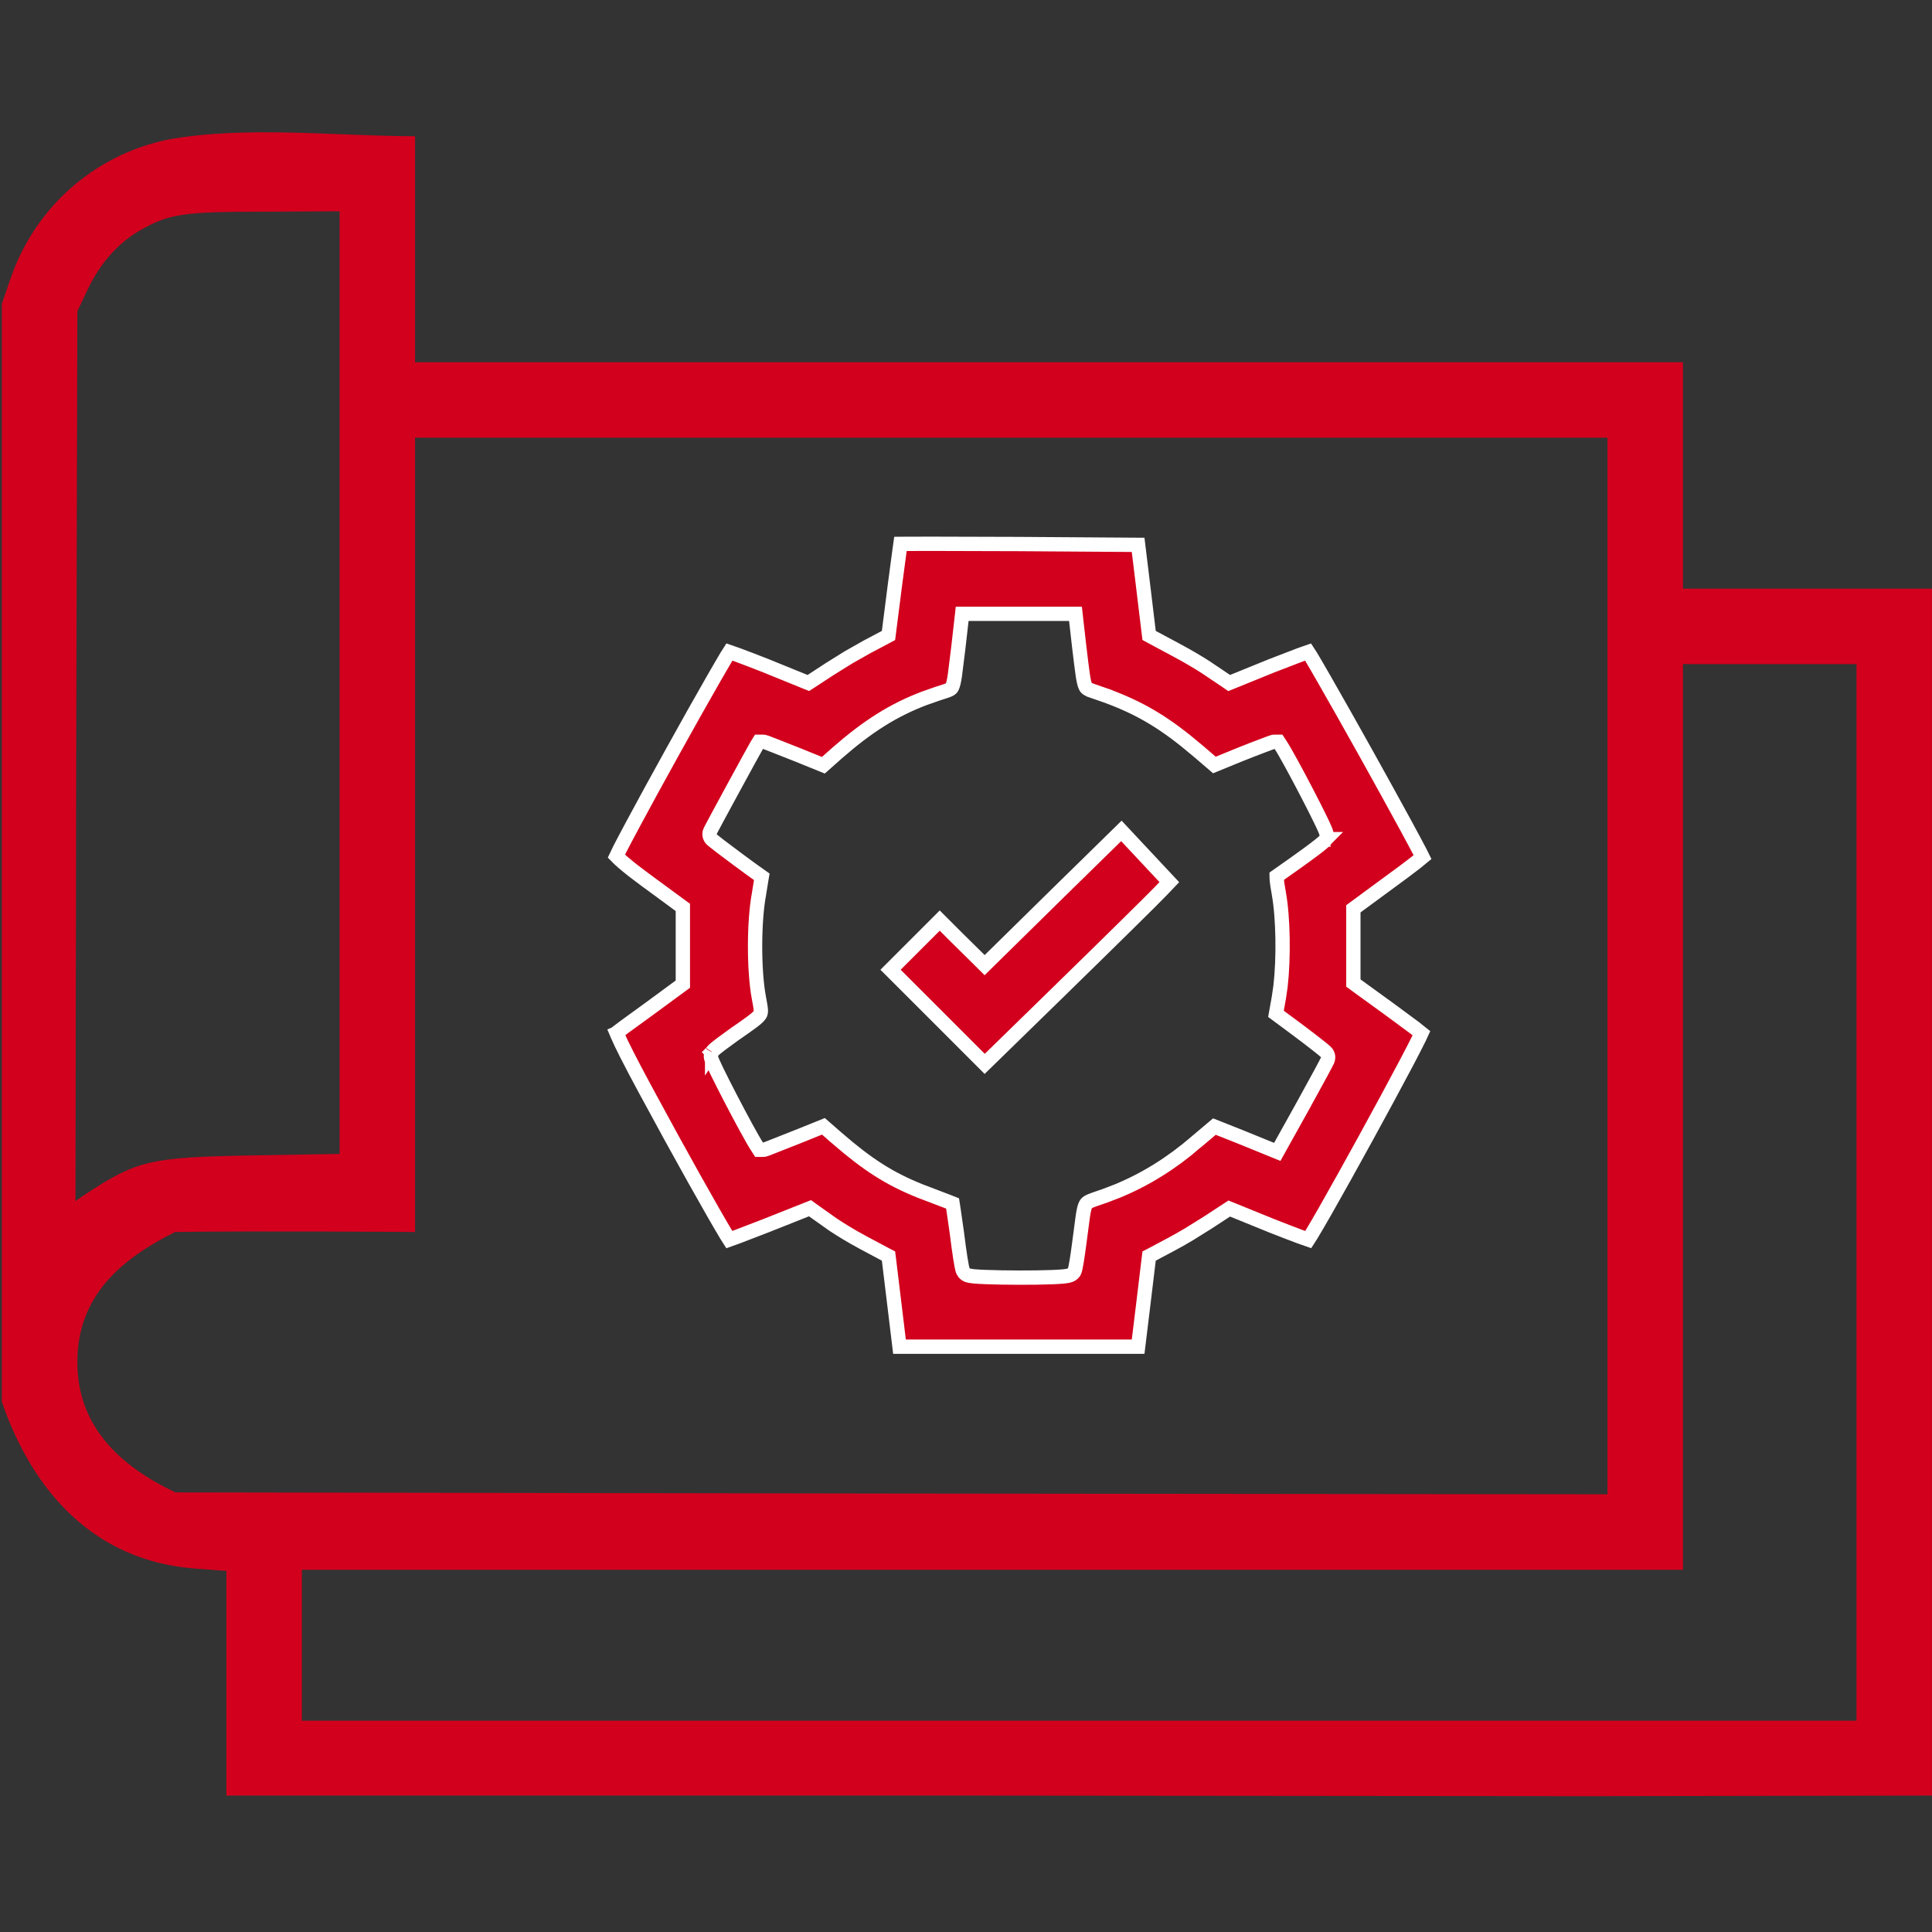
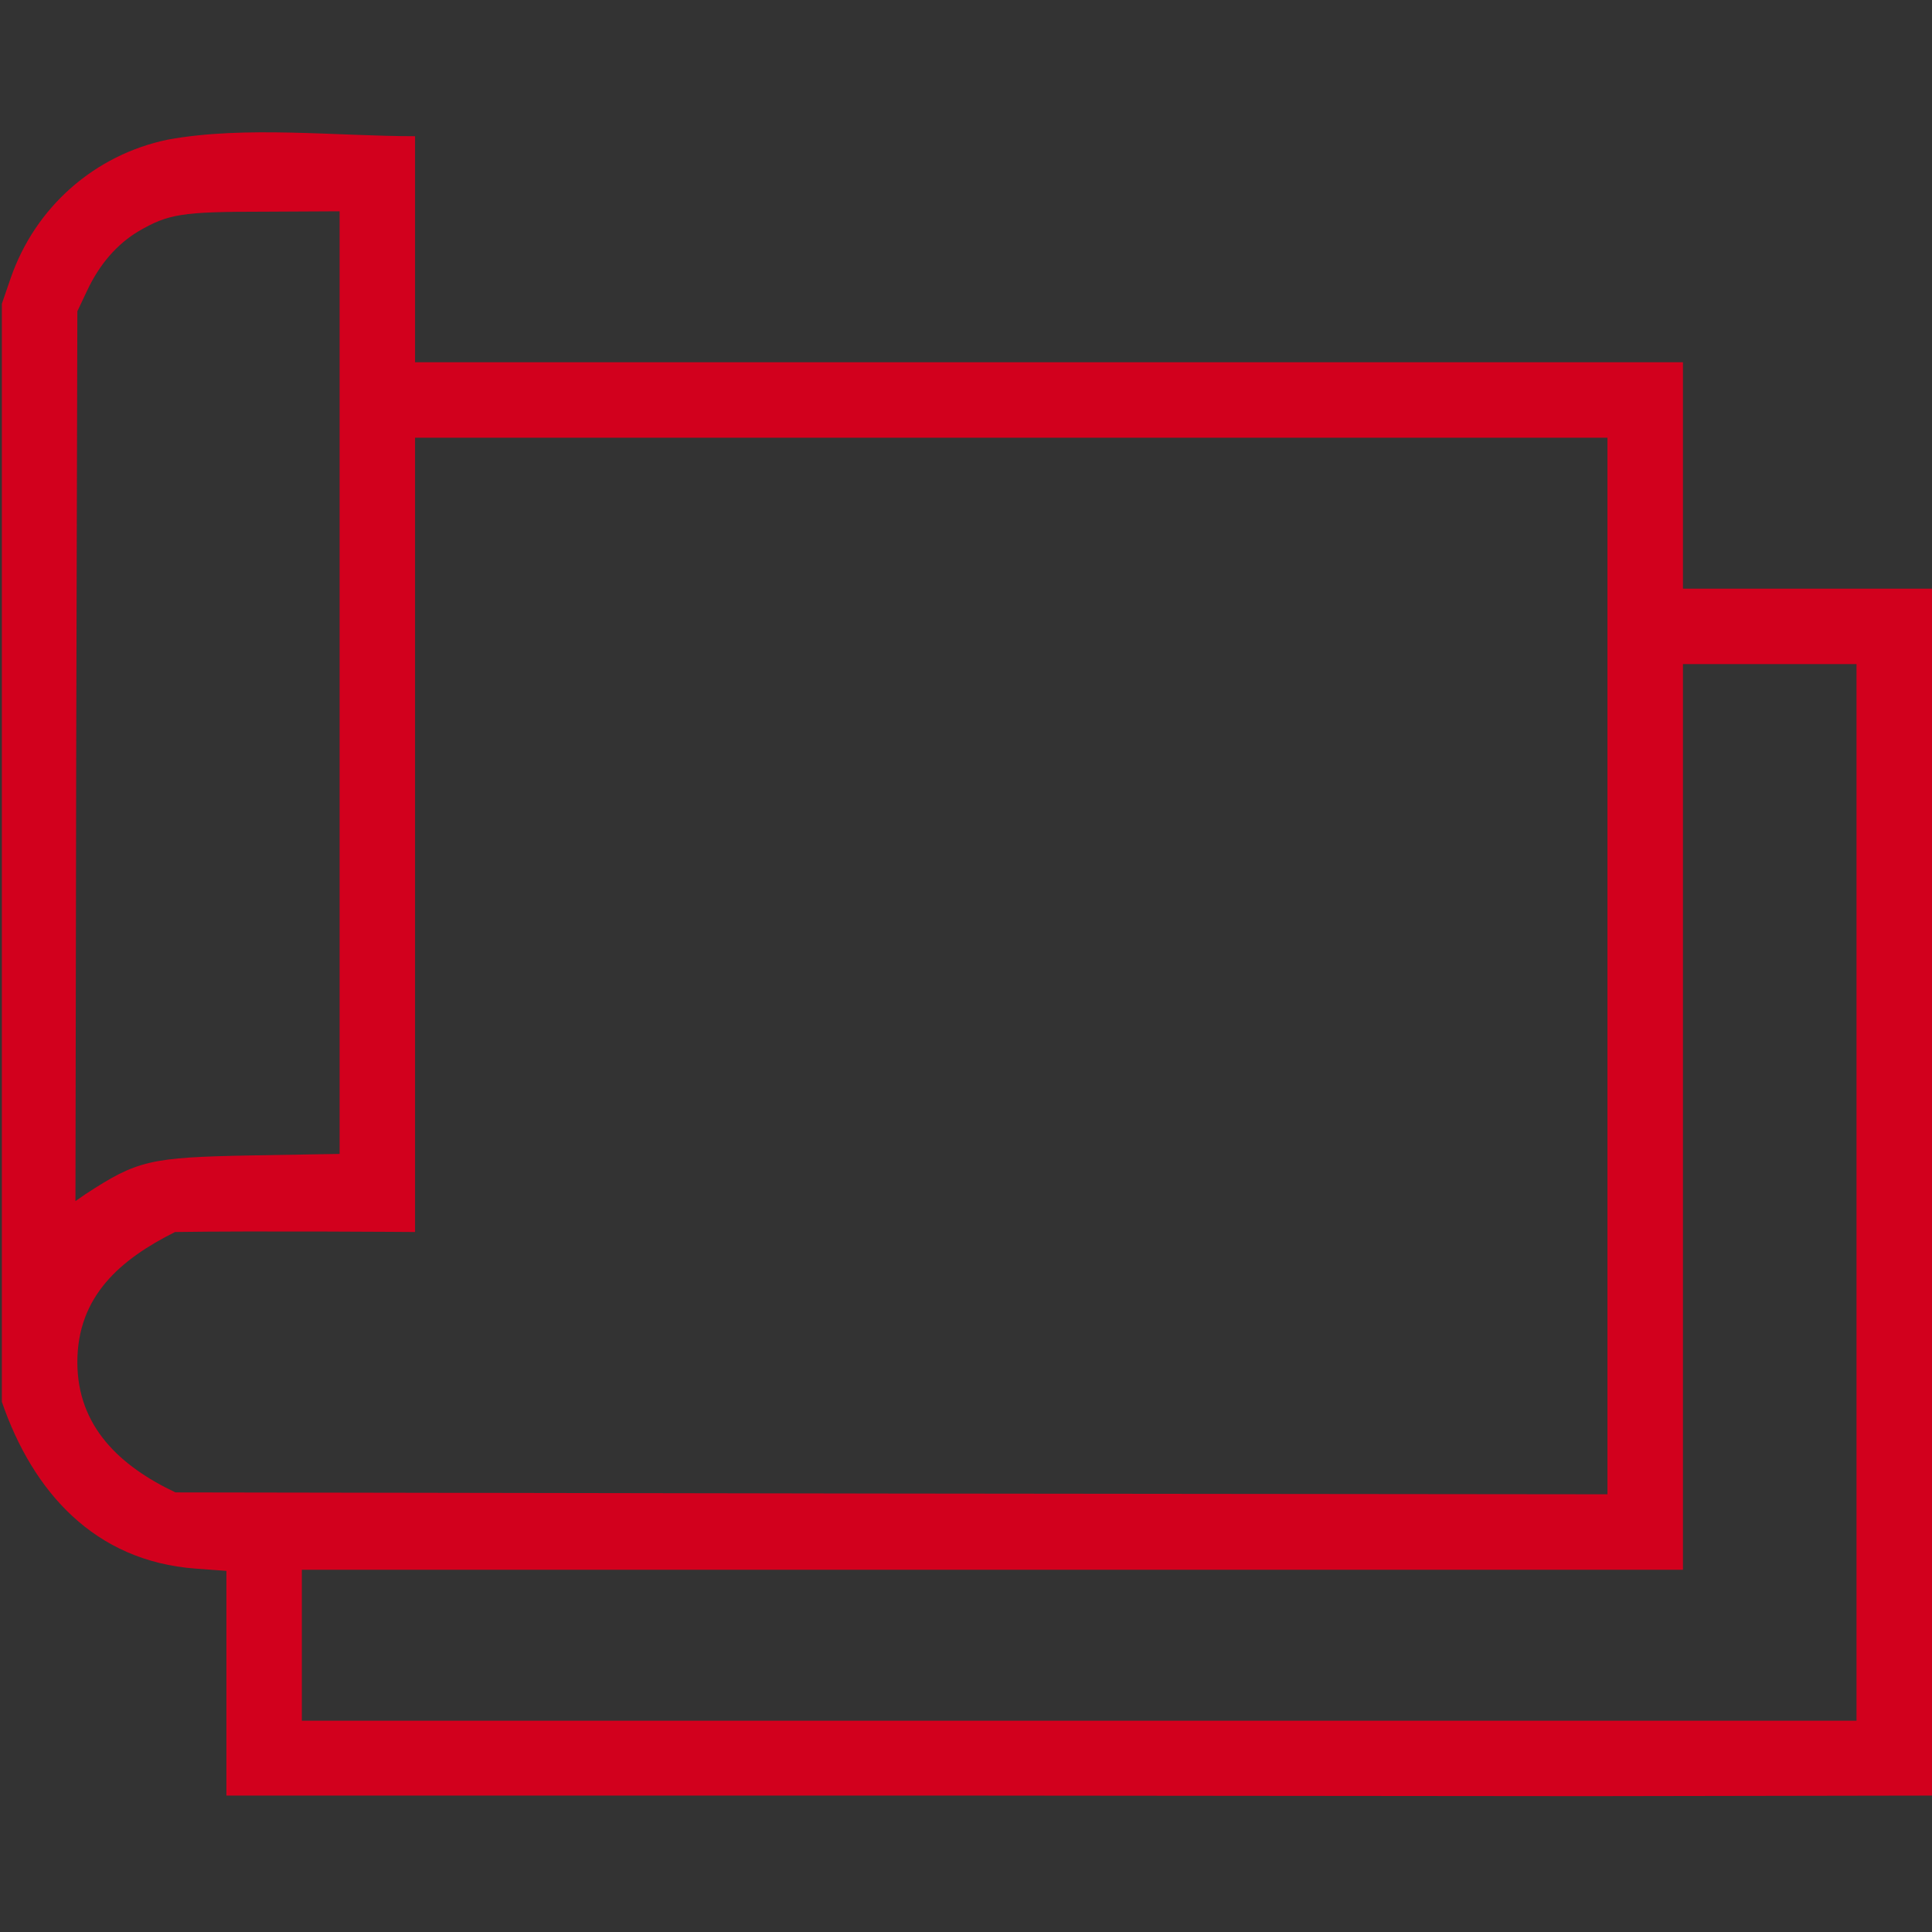
<svg xmlns="http://www.w3.org/2000/svg" width="54" height="54" viewBox="0 0 54 54" fill="none">
  <rect x="0" y="0" width="54" height="54" fill="#333333" stroke="none" />
  <path d="M4.693 3.902C2.647 4.324 0.98 5.79 0.295 7.784L0.052 8.49V23.836V39.182C0.916 41.697 2.644 43.634 5.463 43.843L6.328 43.907V46.628V50.187H26.989V48.094H8.437V45.984V43.875H27.316H47.039V18.562H51.89V33.328V48.094H43.822C35.047 48.094 26.989 48.094 26.989 48.094V50.187L44.455 50.203L53.999 50.187V33.318V16.453H50.097H47.039V13.711V10.252V10.125H11.601V3.807C9.395 3.807 6.867 3.507 4.693 3.902ZM9.492 19.079V32.252L7.045 32.294C4.176 32.347 3.839 32.432 2.383 33.381L2.109 33.571L2.13 21.136L2.162 8.701L2.436 8.121C2.784 7.383 3.269 6.824 3.87 6.465C4.703 5.98 5.073 5.917 7.361 5.917L9.492 5.906V19.079ZM44.929 27V41.766L24.922 41.745L4.904 41.713C3.348 40.977 2.162 39.867 2.162 38.074C2.162 36.217 3.381 35.192 4.893 34.435C7.13 34.401 11.601 34.435 11.601 34.435V12.234H28.265H44.929V27Z" fill="#D2001D" />
-   <path d="M28.476 35.71C28.138 35.709 27.798 35.704 27.539 35.693C27.41 35.688 27.298 35.682 27.215 35.674C27.174 35.67 27.135 35.664 27.104 35.658C27.088 35.655 27.068 35.651 27.049 35.645C27.039 35.641 27.025 35.635 27.009 35.626C27.002 35.622 26.991 35.615 26.979 35.605L26.943 35.568C26.922 35.54 26.912 35.511 26.909 35.505C26.905 35.492 26.901 35.48 26.898 35.469C26.893 35.447 26.887 35.42 26.881 35.391C26.869 35.332 26.855 35.254 26.841 35.162C26.812 34.979 26.779 34.734 26.747 34.474C26.712 34.218 26.678 33.983 26.652 33.812C26.642 33.742 26.632 33.683 26.625 33.637C26.595 33.625 26.56 33.61 26.52 33.595L26.056 33.418C25.121 33.078 24.511 32.735 23.712 32.08L23.356 31.779V31.778L23.015 31.481L22.269 31.782H22.268C22.03 31.877 21.815 31.962 21.657 32.023C21.579 32.054 21.514 32.079 21.469 32.097C21.446 32.105 21.428 32.112 21.414 32.117C21.407 32.12 21.401 32.122 21.395 32.124C21.393 32.125 21.388 32.126 21.384 32.127C21.382 32.128 21.377 32.13 21.372 32.131C21.369 32.132 21.365 32.132 21.359 32.133C21.355 32.133 21.342 32.136 21.325 32.136H21.217L21.158 32.045C21.033 31.853 20.706 31.25 20.42 30.698C20.276 30.42 20.139 30.151 20.04 29.947C19.991 29.846 19.95 29.759 19.922 29.695C19.908 29.664 19.896 29.634 19.888 29.609C19.884 29.598 19.879 29.581 19.875 29.564C19.873 29.555 19.87 29.539 19.87 29.52C19.87 29.509 19.869 29.462 19.899 29.411L19.898 29.41C19.899 29.409 19.901 29.407 19.902 29.405C19.903 29.404 19.904 29.403 19.904 29.402V29.403C19.922 29.376 19.943 29.355 19.951 29.347C19.965 29.333 19.982 29.318 20 29.303C20.036 29.273 20.083 29.236 20.137 29.195L20.531 28.907H20.532C20.764 28.745 20.927 28.633 21.046 28.542C21.166 28.45 21.218 28.395 21.242 28.355C21.259 28.327 21.269 28.297 21.265 28.227C21.262 28.186 21.256 28.14 21.246 28.082L21.207 27.867C21.069 27.111 21.069 25.756 21.215 24.981V24.98C21.242 24.82 21.266 24.673 21.282 24.565C21.285 24.544 21.288 24.524 21.291 24.507C21.127 24.392 20.842 24.185 20.581 23.99C20.407 23.861 20.239 23.734 20.114 23.639C20.052 23.591 20 23.55 19.963 23.52C19.945 23.506 19.929 23.493 19.917 23.483C19.911 23.479 19.904 23.473 19.898 23.467C19.895 23.464 19.889 23.458 19.882 23.45C19.879 23.447 19.872 23.438 19.864 23.427C19.86 23.421 19.854 23.41 19.848 23.396C19.845 23.391 19.84 23.381 19.837 23.367L19.831 23.316L19.836 23.271C19.838 23.264 19.84 23.257 19.841 23.254C19.843 23.247 19.846 23.241 19.847 23.238C19.849 23.232 19.852 23.227 19.854 23.224C19.857 23.216 19.861 23.207 19.866 23.197C19.876 23.178 19.89 23.151 19.907 23.119C19.941 23.054 19.99 22.963 20.048 22.855C20.165 22.637 20.321 22.349 20.479 22.059C20.792 21.483 21.12 20.885 21.155 20.828L21.214 20.733H21.325C21.342 20.733 21.355 20.736 21.359 20.736C21.365 20.737 21.369 20.738 21.372 20.738C21.377 20.739 21.382 20.741 21.384 20.742C21.388 20.744 21.393 20.744 21.395 20.745C21.401 20.747 21.407 20.75 21.414 20.752C21.428 20.757 21.446 20.764 21.469 20.773C21.514 20.79 21.579 20.815 21.657 20.846L22.268 21.087H22.269L23.013 21.389L23.402 21.044L23.403 21.043C24.247 20.305 24.962 19.851 25.83 19.52L26.212 19.386C26.378 19.331 26.463 19.309 26.53 19.277C26.578 19.255 26.595 19.238 26.612 19.202C26.638 19.15 26.663 19.058 26.69 18.872L26.786 18.1L26.873 17.335L26.893 17.157H30.06L30.08 17.335L30.167 18.099C30.209 18.44 30.236 18.681 30.263 18.86C30.29 19.043 30.314 19.134 30.34 19.188C30.358 19.224 30.376 19.242 30.423 19.266C30.489 19.298 30.573 19.322 30.736 19.379L30.735 19.38C31.684 19.706 32.364 20.082 33.153 20.715L33.5 21.002L33.943 21.382L34.684 21.079H34.685C34.922 20.984 35.139 20.9 35.297 20.841C35.376 20.811 35.441 20.787 35.486 20.77C35.509 20.762 35.528 20.756 35.542 20.751C35.548 20.749 35.555 20.746 35.56 20.744C35.563 20.743 35.567 20.742 35.571 20.741C35.573 20.741 35.578 20.739 35.583 20.738C35.586 20.738 35.59 20.736 35.596 20.735C35.6 20.735 35.612 20.733 35.627 20.733H35.735L35.794 20.823C35.923 21.019 36.251 21.624 36.536 22.174C36.68 22.451 36.816 22.72 36.914 22.923C36.963 23.024 37.004 23.111 37.031 23.175C37.045 23.206 37.057 23.236 37.065 23.261C37.069 23.272 37.075 23.289 37.078 23.307C37.08 23.315 37.083 23.331 37.083 23.35C37.083 23.36 37.083 23.406 37.055 23.455H37.056C37.055 23.456 37.053 23.458 37.053 23.459C37.051 23.461 37.05 23.464 37.049 23.467H37.047C37.033 23.487 37.021 23.503 37.015 23.51C37.004 23.521 36.992 23.532 36.98 23.542C36.957 23.563 36.926 23.588 36.891 23.616C36.82 23.673 36.721 23.748 36.6 23.838C36.371 24.007 36.055 24.231 35.681 24.493C35.681 24.514 35.682 24.539 35.685 24.568C35.689 24.621 35.697 24.684 35.707 24.753L35.745 24.976V24.979C35.866 25.655 35.882 26.779 35.791 27.567L35.745 27.883L35.664 28.337L36.299 28.808L36.3 28.809C36.506 28.963 36.692 29.106 36.828 29.213C36.896 29.266 36.952 29.311 36.992 29.345C37.012 29.361 37.029 29.377 37.043 29.39C37.049 29.396 37.059 29.404 37.067 29.414C37.071 29.419 37.08 29.427 37.088 29.439C37.092 29.445 37.098 29.456 37.105 29.471C37.11 29.482 37.122 29.513 37.122 29.553C37.122 29.581 37.115 29.604 37.114 29.607C37.112 29.615 37.11 29.622 37.108 29.625C37.106 29.632 37.103 29.639 37.102 29.643C37.098 29.651 37.093 29.66 37.088 29.67C37.078 29.69 37.065 29.717 37.048 29.749C37.014 29.814 36.966 29.904 36.906 30.015L36.441 30.864V30.865L35.786 32.041L35.7 32.196L35.536 32.129L34.684 31.782L33.943 31.488L33.429 31.922H33.43C32.751 32.508 32.016 32.966 31.233 33.289L30.895 33.419C30.687 33.493 30.569 33.528 30.474 33.569C30.393 33.604 30.369 33.629 30.35 33.662C30.322 33.709 30.296 33.794 30.268 33.977L30.166 34.748C30.142 34.931 30.117 35.108 30.095 35.242C30.084 35.309 30.073 35.367 30.064 35.411C30.06 35.433 30.056 35.453 30.052 35.47C30.05 35.478 30.042 35.51 30.028 35.538L30.024 35.547L30.019 35.556L29.981 35.6C29.97 35.61 29.959 35.617 29.951 35.622C29.935 35.632 29.919 35.639 29.908 35.643C29.887 35.651 29.867 35.656 29.852 35.659C29.819 35.666 29.779 35.672 29.738 35.676C29.655 35.684 29.542 35.691 29.413 35.696C29.154 35.707 28.814 35.711 28.476 35.71ZM19.086 27.507L18.113 28.222L18.11 28.224L17.456 28.699C17.368 28.764 17.295 28.82 17.241 28.861C17.239 28.863 17.236 28.865 17.234 28.866C17.241 28.882 17.247 28.901 17.256 28.923C17.306 29.044 17.393 29.226 17.52 29.476C17.646 29.725 17.811 30.037 18.016 30.419L18.754 31.776C19.207 32.601 19.628 33.351 19.939 33.895C20.096 34.168 20.224 34.387 20.315 34.538C20.341 34.581 20.364 34.617 20.384 34.648C20.444 34.627 20.523 34.598 20.617 34.563L21.425 34.252L22.538 33.81L22.64 33.77L22.727 33.833L23.139 34.125L23.143 34.128C23.299 34.246 23.59 34.428 23.867 34.587L24.135 34.735L24.742 35.059L24.834 35.107L24.847 35.211L25.005 36.514L25.141 37.64H31.811L31.948 36.514L32.105 35.211L32.118 35.107L32.211 35.059L32.731 34.782H32.732C32.871 34.709 33.056 34.604 33.24 34.494L33.748 34.177L33.75 34.176L34.358 33.779L34.455 33.818L35.543 34.26C35.842 34.378 36.123 34.486 36.334 34.565C36.427 34.599 36.506 34.628 36.566 34.648C36.589 34.613 36.617 34.57 36.648 34.518C36.746 34.356 36.882 34.123 37.042 33.843C37.362 33.282 37.778 32.533 38.19 31.782C38.602 31.031 39.009 30.278 39.31 29.708C39.46 29.423 39.583 29.184 39.666 29.015C39.692 28.961 39.713 28.915 39.73 28.878C39.681 28.838 39.616 28.786 39.537 28.726L38.856 28.223L37.909 27.536L37.827 27.476V25.402L37.908 25.342L38.895 24.616L38.897 24.615C39.167 24.419 39.412 24.235 39.588 24.097C39.658 24.042 39.716 23.994 39.76 23.957C39.739 23.915 39.714 23.862 39.682 23.801C39.593 23.629 39.464 23.39 39.31 23.105C39.001 22.537 38.589 21.789 38.175 21.046C37.76 20.303 37.344 19.564 37.026 19.011C36.868 18.734 36.734 18.504 36.639 18.345C36.61 18.297 36.584 18.256 36.562 18.223C36.503 18.243 36.425 18.271 36.334 18.305L35.543 18.609L34.455 19.051L34.356 19.091L34.269 19.031L33.858 18.755L33.853 18.752C33.696 18.639 33.399 18.458 33.116 18.299L32.843 18.15L32.841 18.149L32.21 17.811L32.118 17.761L32.105 17.658L31.948 16.355L31.811 15.229L28.491 15.206C27.532 15.202 26.658 15.199 26.024 15.199C25.707 15.199 25.451 15.2 25.273 15.201C25.234 15.201 25.198 15.203 25.167 15.203C25.158 15.265 25.148 15.342 25.136 15.432L25.013 16.357L24.847 17.659L24.834 17.762L24.742 17.811L24.221 18.087L23.713 18.375L23.204 18.692L23.202 18.693L22.682 19.033L22.594 19.09L22.497 19.051L21.41 18.609C21.111 18.491 20.829 18.383 20.618 18.305C20.526 18.271 20.448 18.243 20.388 18.223C20.367 18.256 20.34 18.296 20.311 18.344C20.217 18.501 20.086 18.727 19.93 18.999C19.617 19.544 19.208 20.271 18.802 21.005C18.395 21.738 17.991 22.477 17.688 23.043C17.536 23.326 17.41 23.565 17.321 23.738C17.281 23.817 17.249 23.882 17.227 23.93C17.267 23.972 17.328 24.028 17.405 24.096C17.488 24.167 17.586 24.248 17.696 24.335L18.057 24.607H18.058L19.005 25.303L19.086 25.362V27.507Z" fill="#D2001D" stroke="white" stroke-width="0.4" />
-   <path d="M29.734 27.578V27.577C31.028 26.315 32.247 25.112 32.452 24.899V24.898L32.683 24.656L32.008 23.935L31.343 23.224L29.572 24.959L27.662 26.837L27.521 26.976L27.381 26.837L26.75 26.214L26.266 25.73L24.891 27.105L26.203 28.416L27.522 29.736L29.734 27.578Z" fill="#D2001D" stroke="white" stroke-width="0.4" />
</svg>